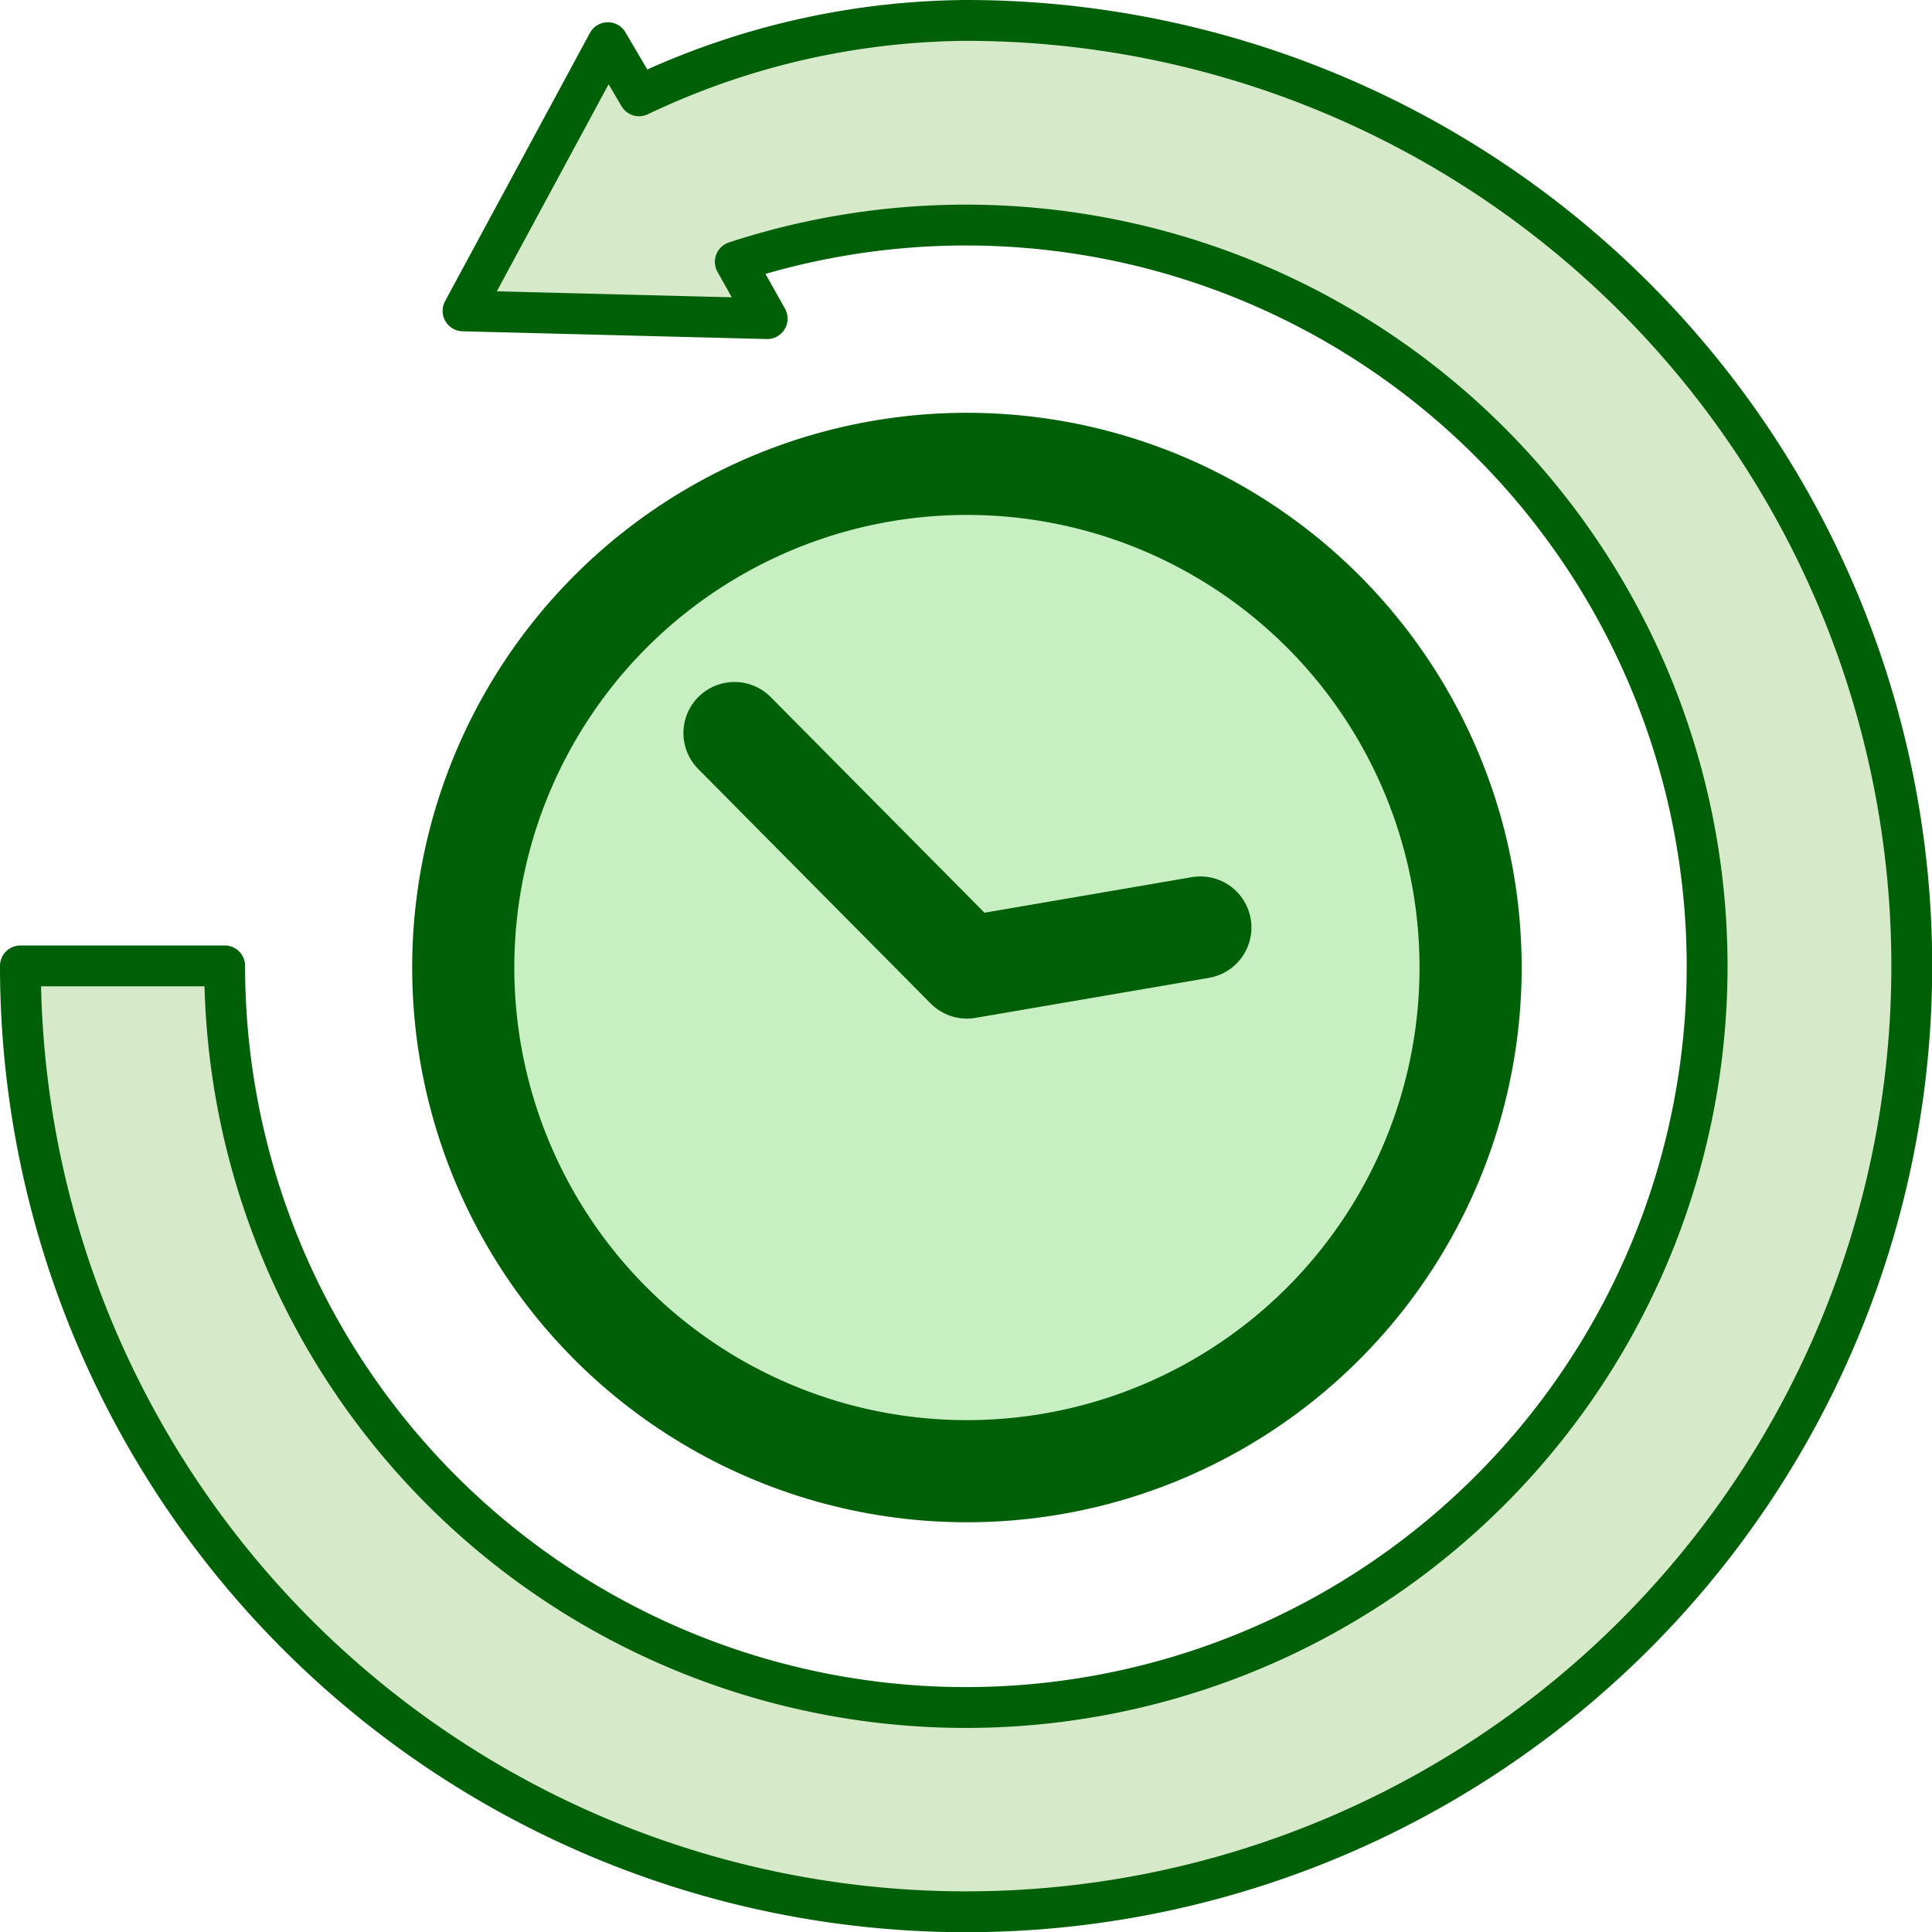
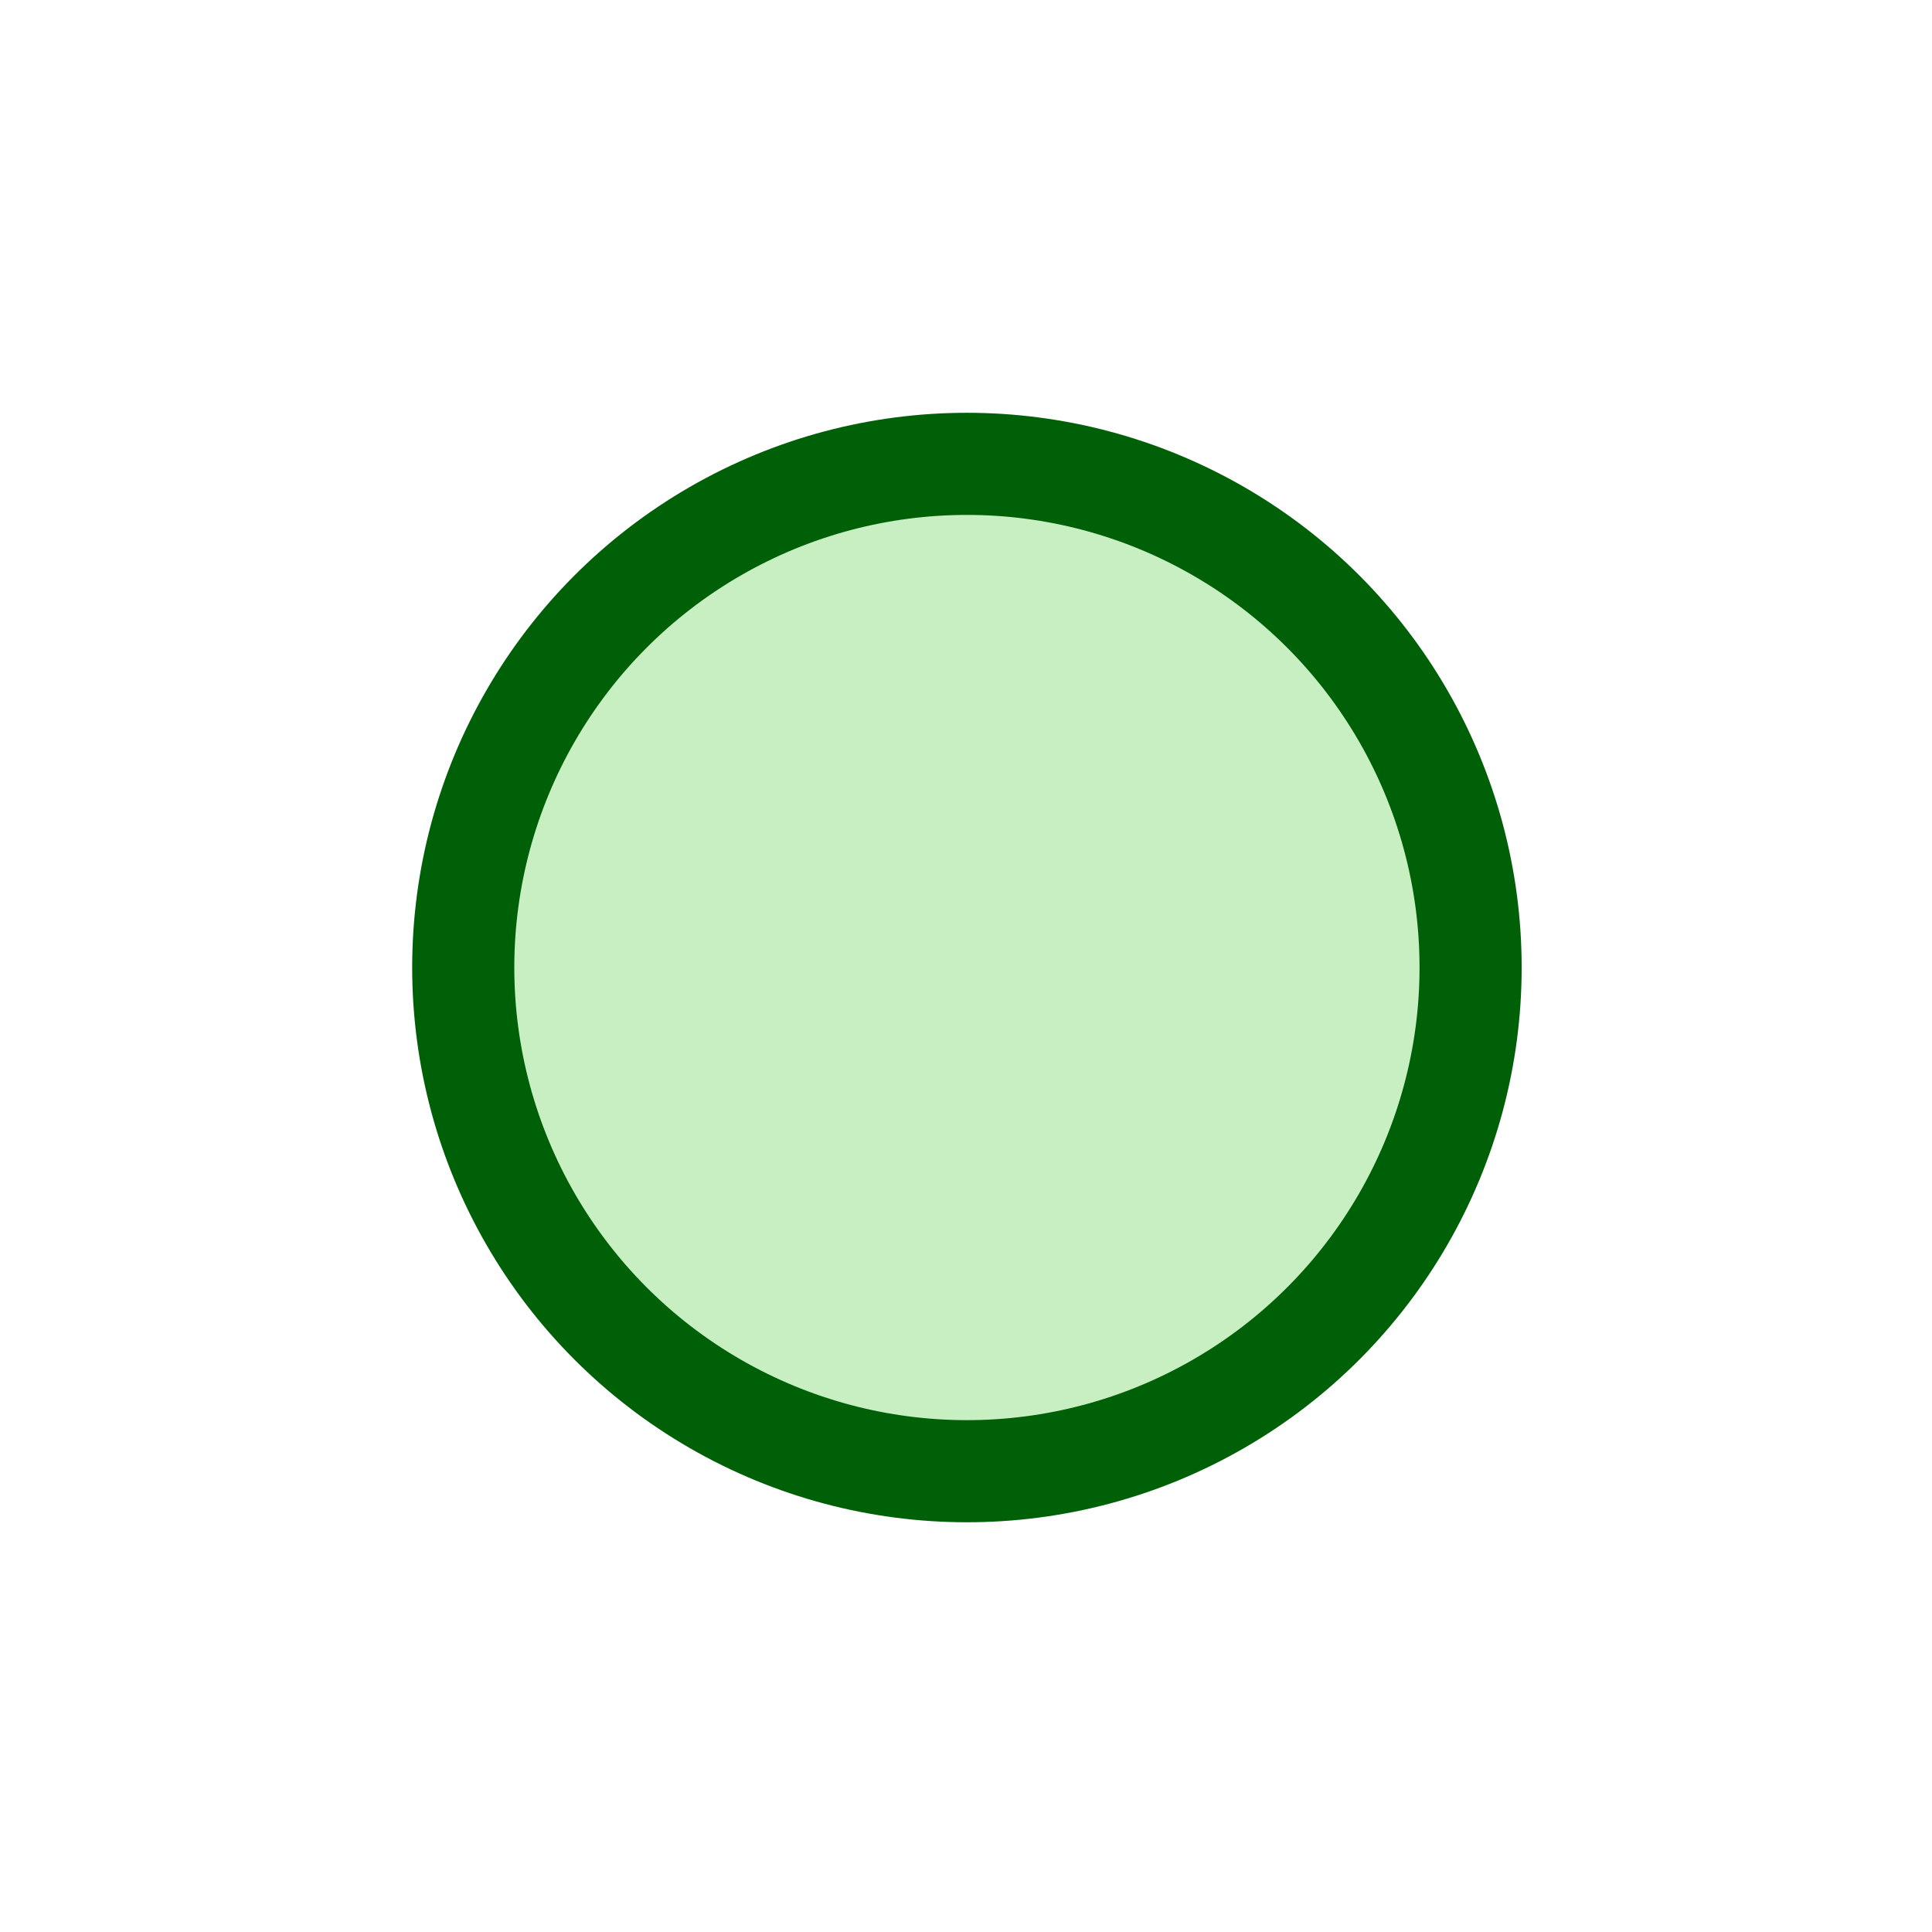
<svg xmlns="http://www.w3.org/2000/svg" width="29" height="29" viewBox="0 0 9.459 9.459">
  <defs>
    <style>.a{fill:#c8efc2;stroke-miterlimit:10;}.a,.b,.c{stroke:#006007;}.a,.b{stroke-width:0.5px;}.b{fill:none;}.b,.c{stroke-linecap:round;stroke-linejoin:round;}.c{fill:#d6eaca;stroke-width:0.2px;}</style>
  </defs>
  <title>アセット 4</title>
  <circle class="a" cx="4.734" cy="4.737" r="2.466" />
-   <polyline class="b" points="3.596 3.589 4.734 4.737 5.877 4.541" />
-   <path class="c" d="M4.729.1a3.778,3.778,0,0,0-1.6.369L2.976.209,2.267,1.522l1.489.038L3.6,1.282A3.629,3.629,0,1,1,1.1,4.729H.1A4.63,4.63,0,1,0,4.729.1Z" />
</svg>